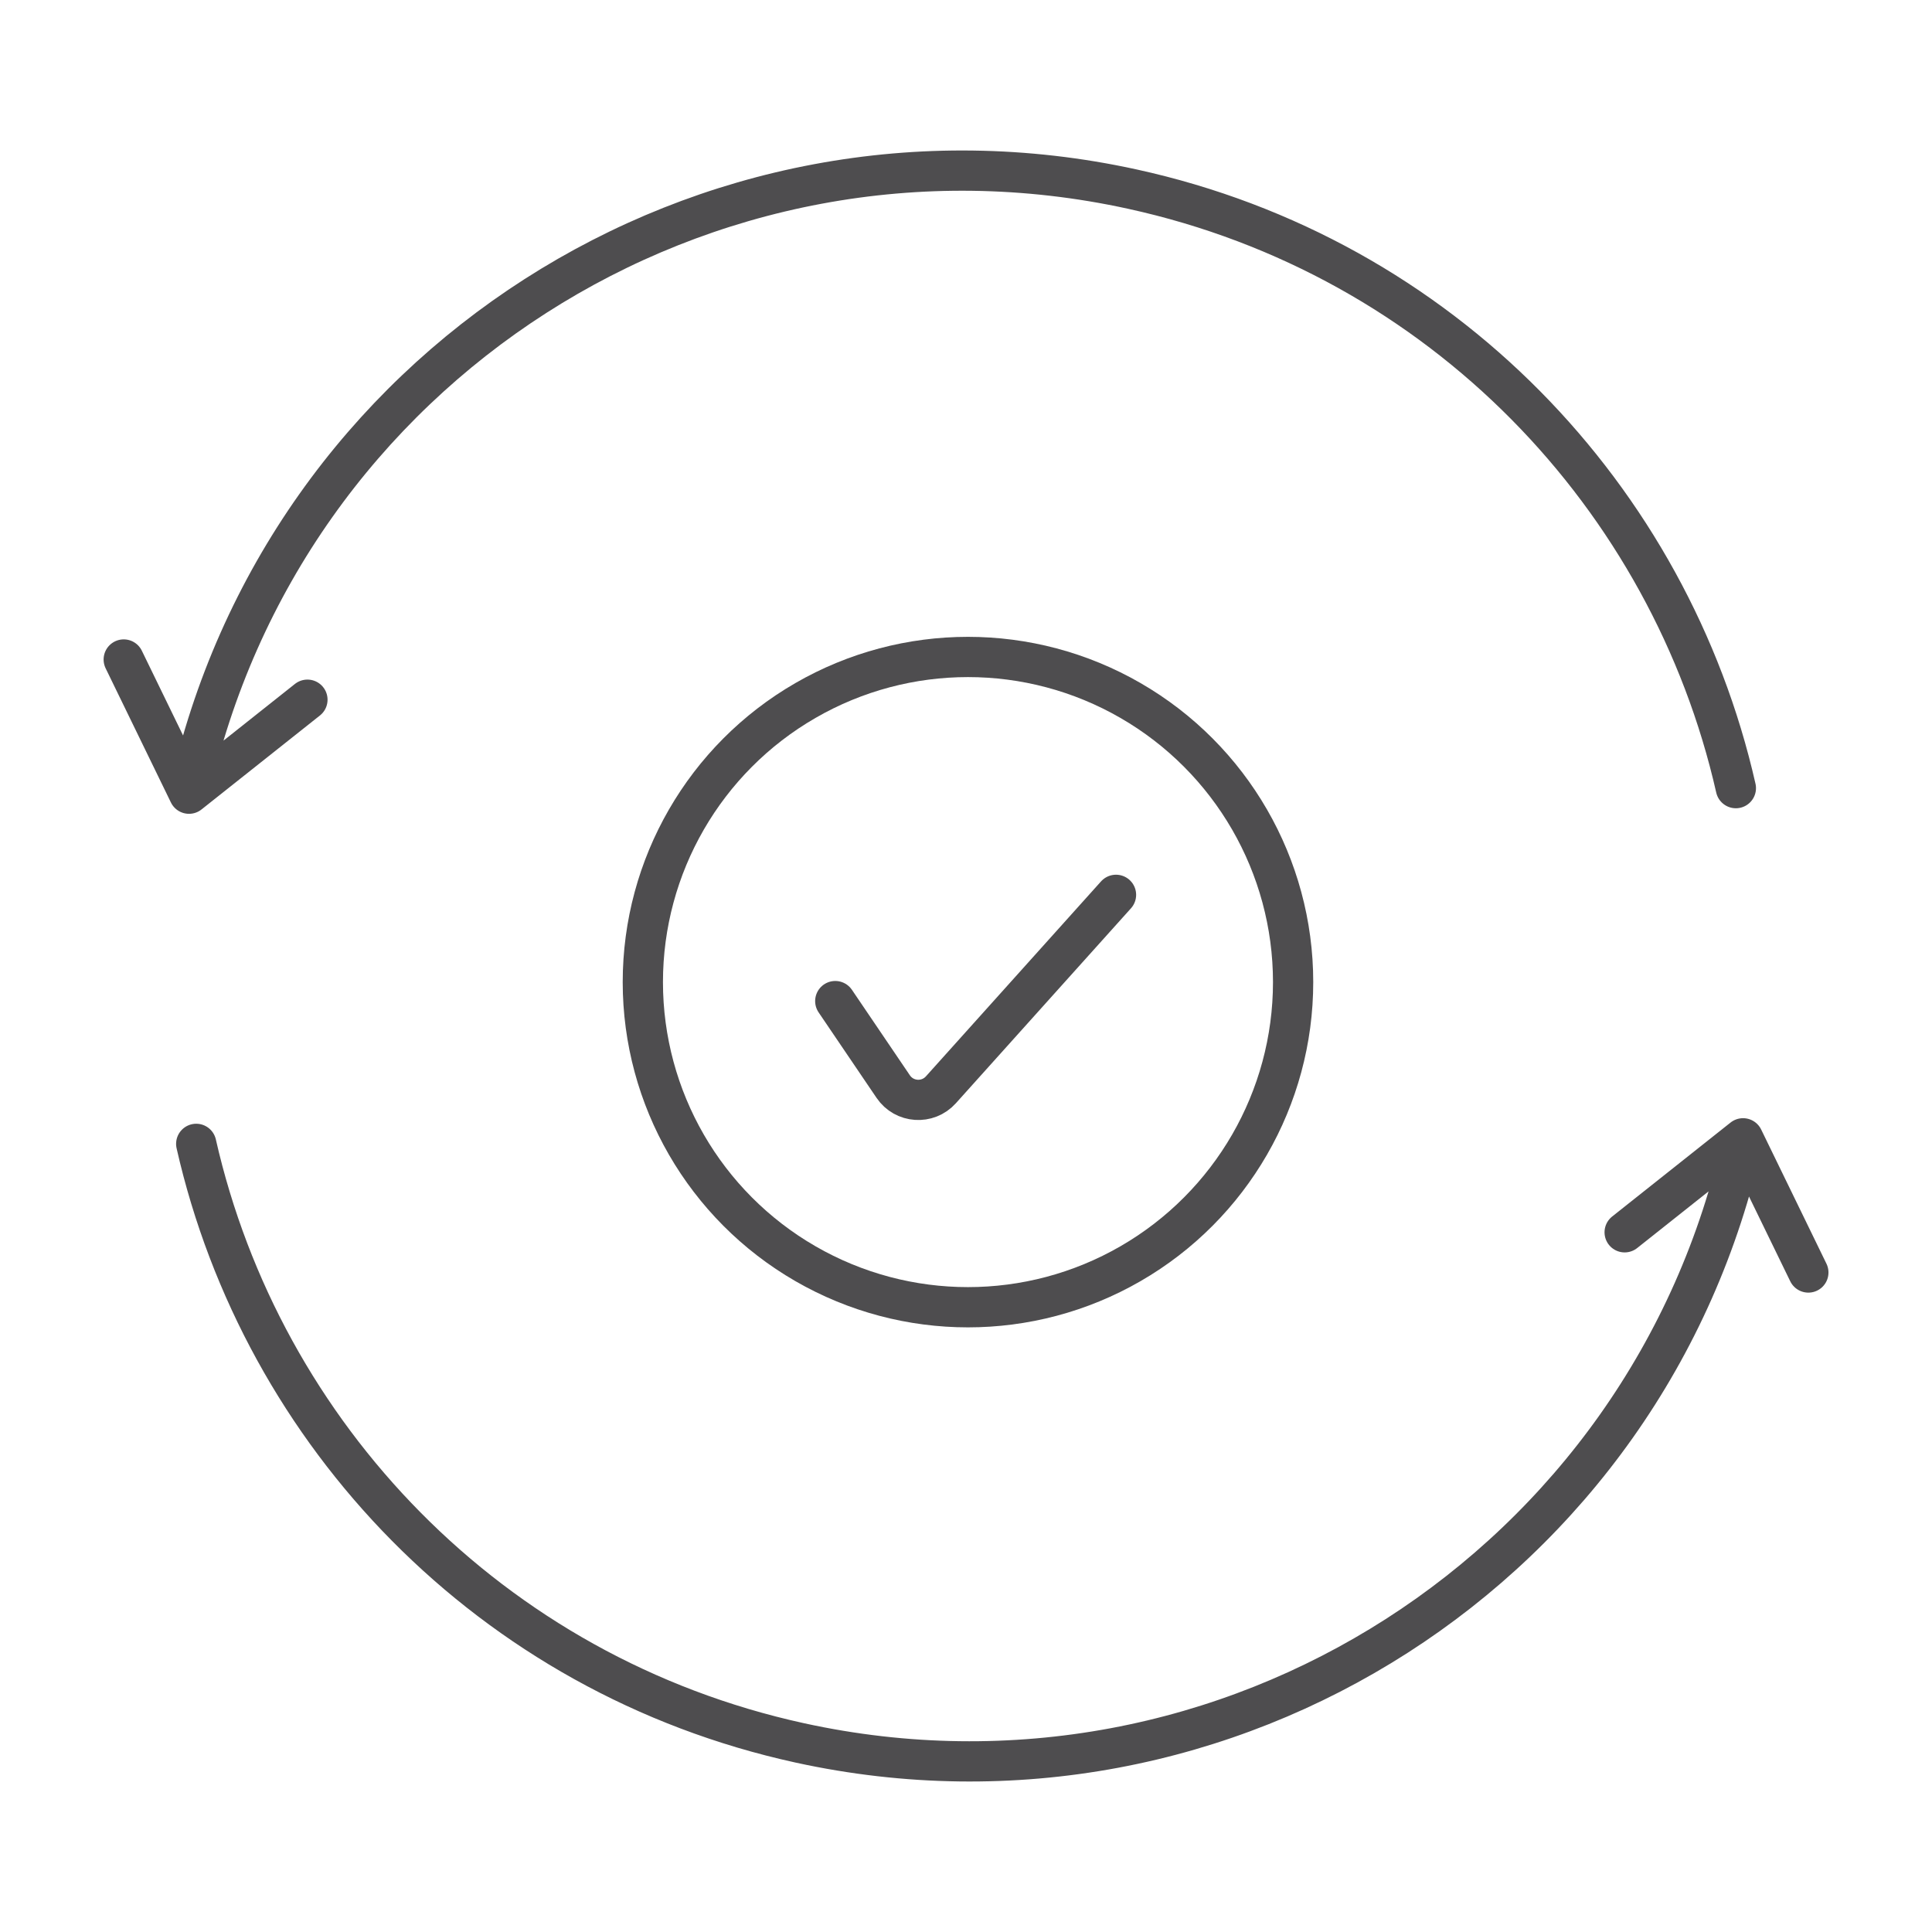
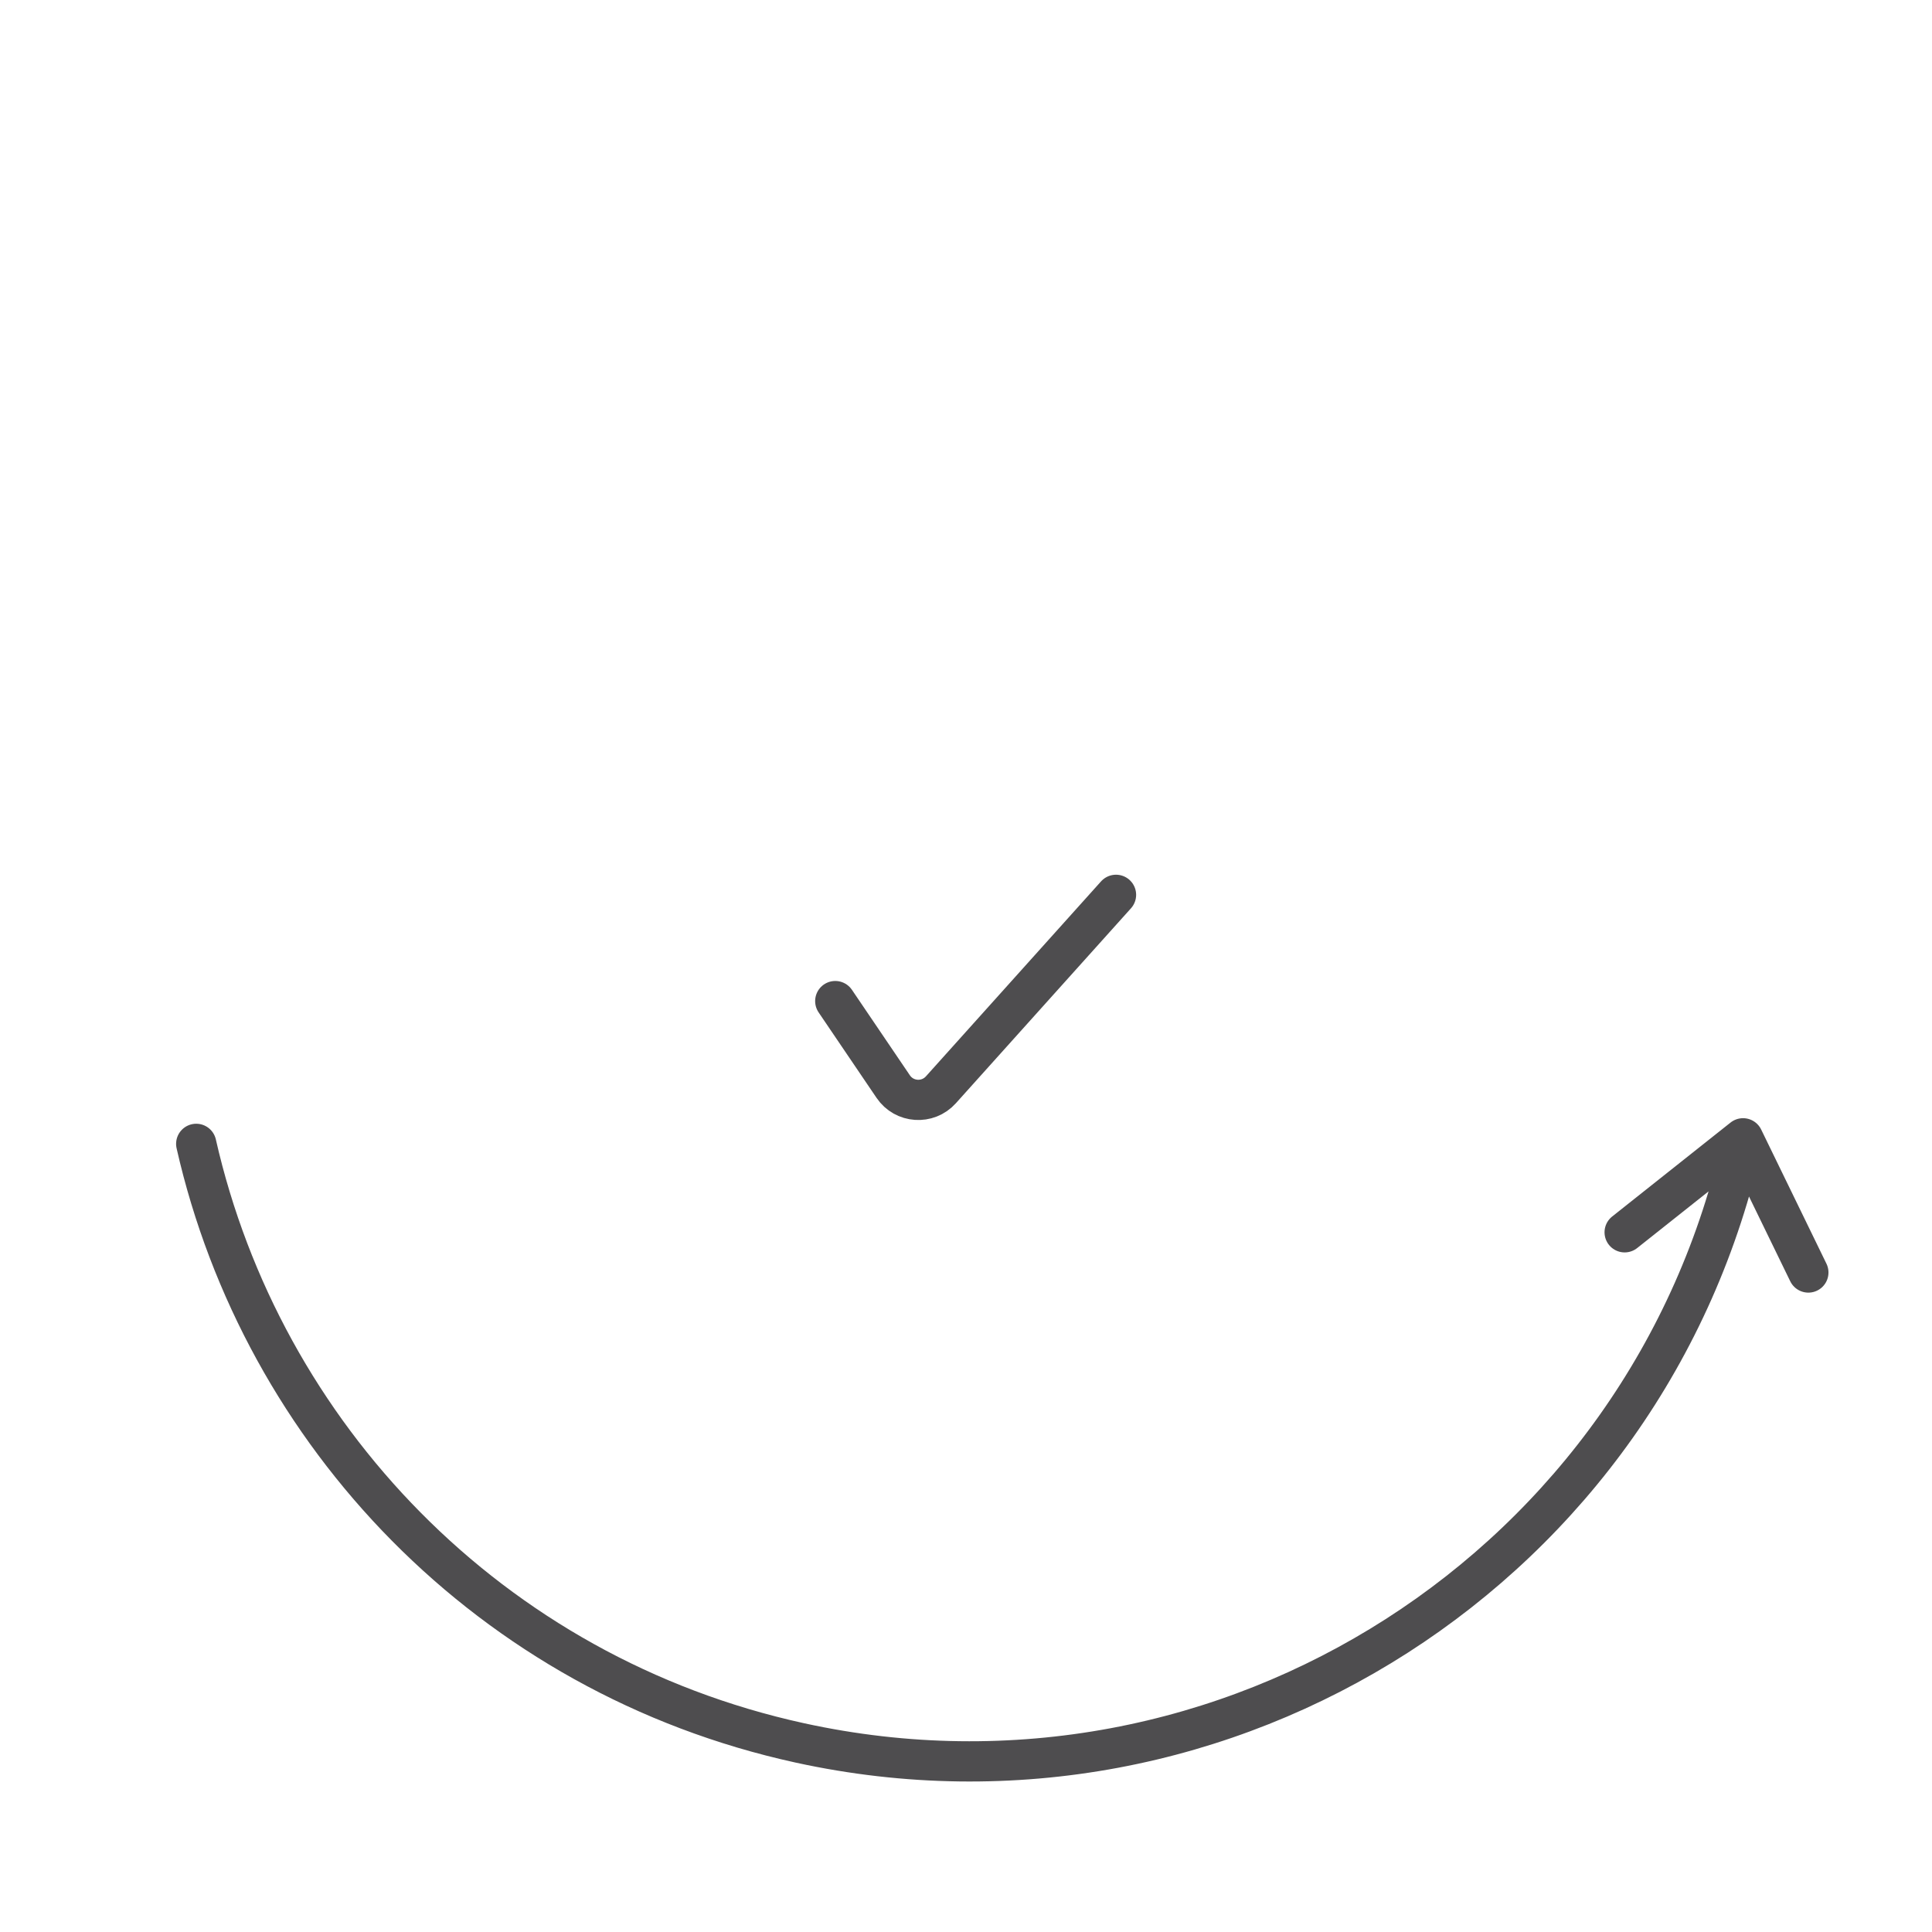
<svg xmlns="http://www.w3.org/2000/svg" width="48" height="48" viewBox="0 0 48 48" fill="none">
-   <rect width="48" height="48" fill="white" />
-   <path d="M4.696 19.719C7.019 9.1 17.512 2.374 28.131 4.698C35.835 6.383 41.49 12.368 43.127 19.581M4.696 19.719L7.638 17.384M4.696 19.719L3.074 16.385" stroke="#4E4D4F" stroke-linecap="round" />
  <path d="M43.306 28.281C40.983 38.9 30.49 45.626 19.871 43.302C12.167 41.617 6.512 35.632 4.875 28.419M43.306 28.281L40.364 30.616M43.306 28.281L44.928 31.615" stroke="#4E4D4F" stroke-linecap="round" />
-   <circle cx="24.049" cy="24.4" r="8.078" fill="white" stroke="#4E4D4F" />
  <path d="M20.752 24.872L22.191 26.995C22.465 27.401 23.048 27.441 23.376 27.076L27.727 22.232" stroke="#4E4D4F" stroke-linecap="round" />
</svg>